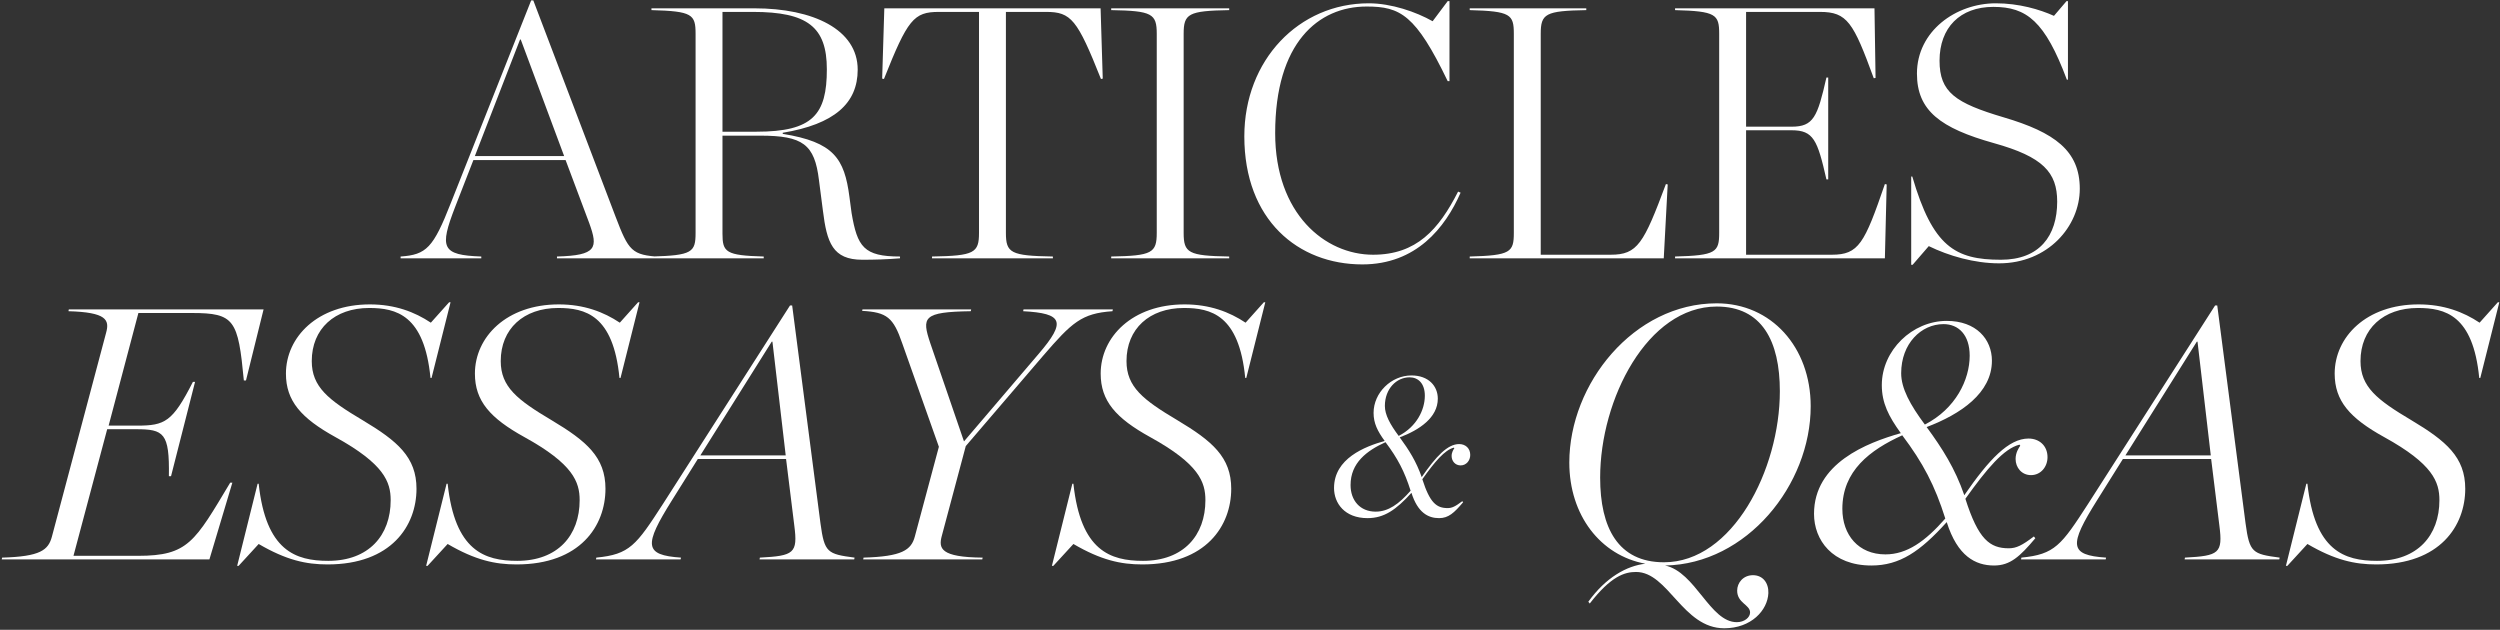
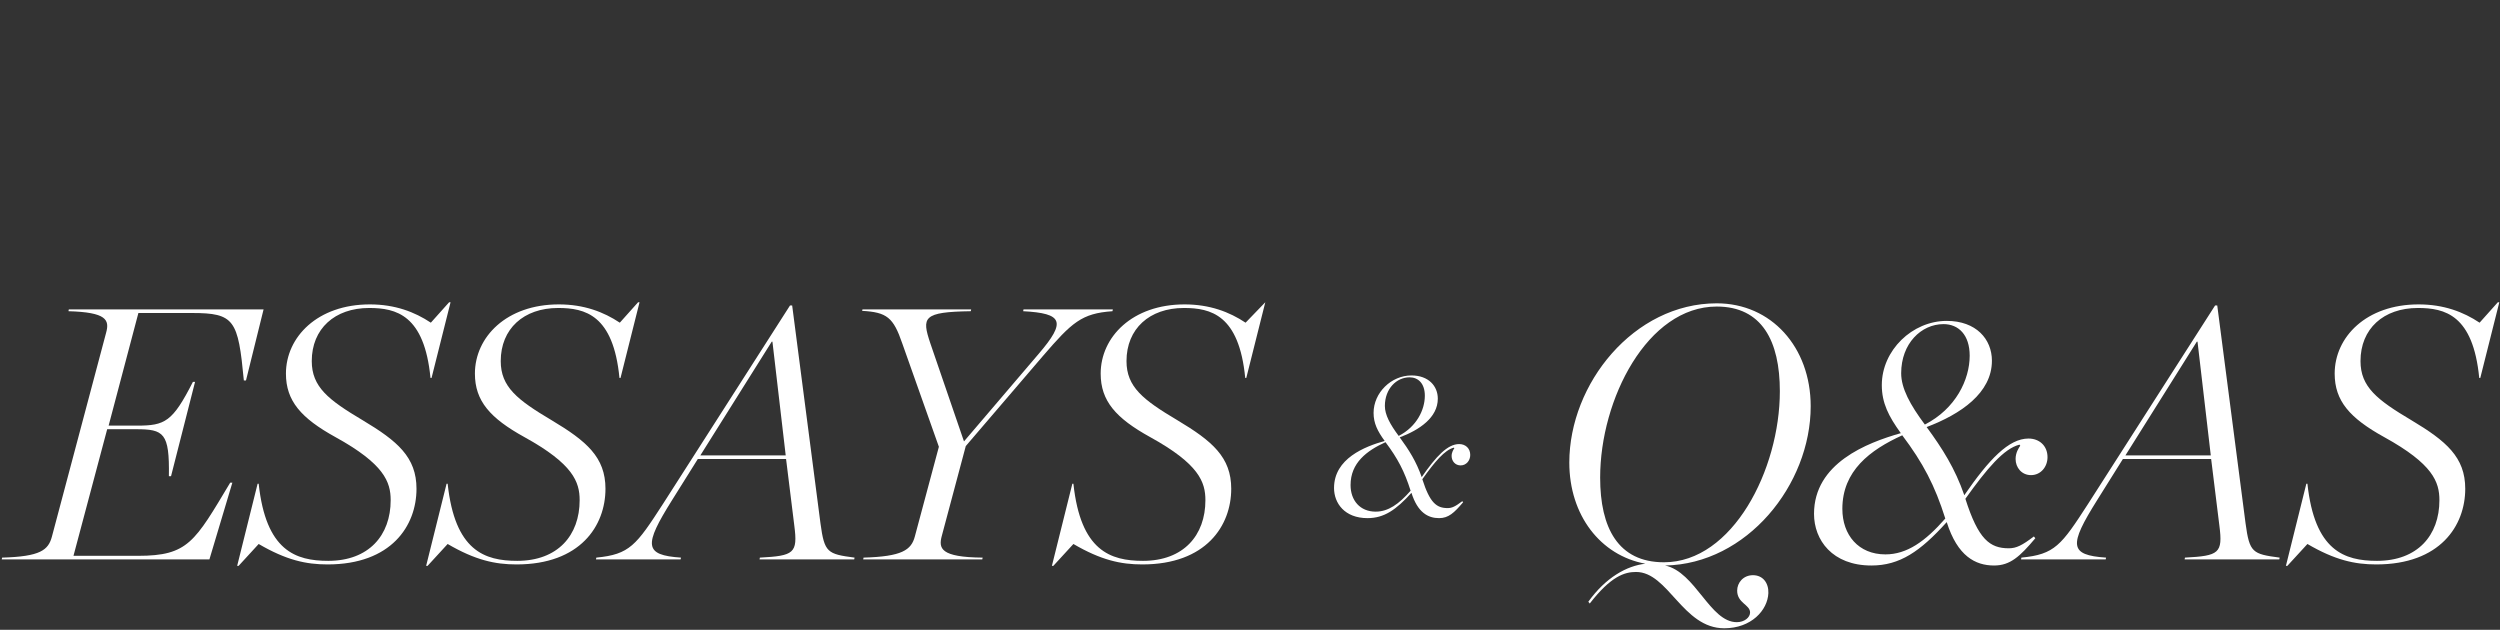
<svg xmlns="http://www.w3.org/2000/svg" width="1171" height="295" viewBox="0 0 1171 295" fill="none">
  <rect x="0" y="0" width="1171" height="295" fill="#333333" stroke="none" />
-   <path d="M276.008 104.53C280.208 116.122 279.536 119.65 260.888 120.154V120.994H309.44V120.322C295.832 119.482 294.488 117.634 288.272 101.338L249.8 0.202H248.792L211.16 95.122C202.928 116.122 199.736 119.314 187.64 120.154V120.994H225.44V120.154C206.792 119.482 205.784 116.122 213.176 96.97L221.744 74.962H264.92L276.008 104.53ZM222.416 73.114L243.584 18.514H243.92L264.248 73.114H222.416ZM338.408 61.69V5.578H352.688C378.224 5.578 387.296 12.634 387.296 32.458C387.296 53.626 380.744 61.69 354.368 61.69H338.408ZM338.408 63.538H356.048C376.04 63.538 381.584 67.57 383.6 84.37L385.448 98.65C387.296 113.602 389.984 121.666 403.928 121.666C409.472 121.666 415.52 121.498 421.568 120.994V120.154C404.6 120.154 401.576 115.618 398.888 99.826L397.88 92.266C395.528 74.122 390.488 66.562 366.632 62.698V62.194C390.824 58.162 401.744 48.418 401.744 32.626C401.744 13.81 380.912 3.898 353.36 3.898H305.144V4.738C324.296 5.242 325.808 6.754 325.808 15.826V109.066C325.808 118.138 324.296 119.65 305.144 120.154V120.994H357.728V120.154C339.92 119.65 338.408 118.138 338.408 109.402V63.538ZM436.558 120.994H493.174V120.154C473.35 119.818 471.166 118.474 471.166 109.066V5.578H489.982C501.742 5.578 504.598 9.106 515.686 36.994L516.526 36.826L515.518 3.898H414.214L413.206 36.826L414.046 36.994C425.134 9.106 427.99 5.578 439.75 5.578H458.566V109.066C458.566 118.474 456.382 119.818 436.558 120.154V120.994ZM520.486 120.994H575.758V120.154C556.606 119.818 554.422 118.474 554.422 109.066V15.826C554.422 6.418 556.606 5.074 575.758 4.738V3.898H520.486V4.738C539.638 5.074 541.822 6.418 541.822 15.826V109.066C541.822 118.474 539.638 119.818 520.486 120.154V120.994ZM638.114 123.85C663.314 123.85 676.922 106.714 684.146 90.25L682.97 89.746C673.898 107.554 663.482 119.314 643.154 119.314C620.642 119.314 597.29 100.162 597.29 62.362C597.29 20.026 617.45 3.058 640.13 3.058C655.922 3.058 663.146 6.922 678.098 38.002H678.938V0.538H678.098L671.042 9.946C663.314 5.578 651.722 1.546 641.138 1.546C608.378 1.546 582.842 28.09 582.842 63.874C582.842 103.018 608.042 123.85 638.114 123.85ZM688.414 120.994H779.302L781.15 86.386L780.31 86.218C769.894 114.106 767.038 119.314 754.438 119.314H721.678V15.826C721.678 6.418 723.862 5.074 743.014 4.738V3.898H688.414V4.738C707.566 5.242 709.078 6.754 709.078 15.826V109.066C709.078 118.138 707.566 119.65 688.414 120.154V120.994ZM784.6 120.994H882.88L883.72 86.386L882.88 86.218C873.304 114.106 870.616 119.314 858.016 119.314H817.864V61.018H839.2C849.448 61.018 851.296 65.554 855.496 84.034H856.336V36.322H855.496C851.296 54.802 849.448 59.338 839.2 59.338H817.864V5.578H852.472C865.24 5.578 868.096 10.45 877.672 36.658L878.512 36.49L878.008 3.898H784.6V4.738C803.752 5.242 805.264 6.754 805.264 15.826V109.066C805.264 118.138 803.752 119.65 784.6 120.154V120.994ZM895.21 124.018H895.882L903.442 115.282C912.682 119.818 924.778 123.346 936.37 123.346C959.218 123.346 974.17 106.042 974.17 88.402C974.17 70.594 962.41 62.026 938.554 54.97C915.874 48.25 908.482 43.21 908.482 28.426C908.482 12.97 918.058 3.226 933.682 3.226C949.306 3.226 957.874 9.946 968.122 37.33H968.626V0.538H967.954L962.074 7.426C955.354 4.402 945.61 1.546 934.858 1.546C916.042 1.546 897.898 14.65 897.898 34.474C897.898 51.778 908.818 60.01 934.018 67.066C956.866 73.45 963.586 80.674 963.586 94.45C963.586 110.41 955.354 121.666 937.21 121.666C915.706 121.666 905.29 115.45 895.714 82.69H895.21V124.018Z" fill="white" />
-   <path d="M32.232 144.931L32.064 145.771C49.872 146.275 51.384 149.803 49.704 155.851L24.336 251.275C22.656 257.659 18.96 260.683 0.984 261.187L0.816 262.027H98.088L108.84 226.075H107.832C91.2 253.795 88.176 260.347 64.656 260.347H34.416L50.208 201.043H63.648C76.752 201.043 79.44 202.723 79.104 223.051H80.112L91.368 178.867H90.36C80.784 197.683 77.256 199.363 64.152 199.363H50.88L64.824 146.611H89.856C109.848 146.611 111.528 149.803 114.216 178.195H115.224L123.456 144.931H32.232ZM111.086 265.051H111.758L121.166 254.803C134.102 262.363 143.342 264.379 153.422 264.379C183.326 264.379 195.086 246.235 195.086 228.931C195.086 214.147 186.182 206.587 169.886 196.843C153.758 187.267 146.03 181.219 146.03 169.123C146.03 154.003 156.782 144.259 172.91 144.259C185.51 144.259 198.782 147.451 201.638 177.019H202.142L211.046 141.571H210.374L201.806 151.147C194.246 146.107 185.006 142.579 173.246 142.579C148.718 142.579 133.934 157.867 133.934 175.003C133.934 187.771 140.99 195.835 157.118 204.739C179.966 217.339 182.99 225.739 182.99 234.307C182.99 250.771 172.742 262.699 153.758 262.699C138.47 262.699 124.526 257.995 121.166 226.579H120.662L111.086 265.051ZM199.601 265.051H200.273L209.681 254.803C222.617 262.363 231.857 264.379 241.937 264.379C271.841 264.379 283.601 246.235 283.601 228.931C283.601 214.147 274.697 206.587 258.401 196.843C242.273 187.267 234.545 181.219 234.545 169.123C234.545 154.003 245.297 144.259 261.425 144.259C274.025 144.259 287.297 147.451 290.153 177.019H290.657L299.561 141.571H298.889L290.321 151.147C282.761 146.107 273.521 142.579 261.761 142.579C237.233 142.579 222.449 157.867 222.449 175.003C222.449 187.771 229.505 195.835 245.633 204.739C268.481 217.339 271.505 225.739 271.505 234.307C271.505 250.771 261.257 262.699 242.273 262.699C226.985 262.699 213.041 257.995 209.681 226.579H209.177L199.601 265.051ZM279.153 262.027H318.801L318.969 261.187C301.665 260.011 301.497 255.475 314.769 234.307L326.865 214.987H368.193L372.057 246.235C373.737 259.171 371.889 260.347 355.929 261.187L355.761 262.027H400.113L400.281 261.187C387.513 259.507 386.169 258.835 384.321 245.227L371.049 143.083H370.041L310.569 235.987C297.969 255.475 294.945 259.675 279.321 261.187L279.153 262.027ZM368.025 213.307H328.041L361.473 160.051H361.809L368.025 213.307ZM488.49 166.771C502.098 150.979 506.634 146.779 521.082 145.771L521.25 144.931H479.418L479.25 145.771C497.898 146.779 499.41 150.643 486.642 165.595L451.53 206.755L435.738 160.723C431.706 148.627 432.21 146.107 454.722 145.771L454.89 144.931H403.986L403.818 145.603C415.41 146.275 418.434 148.627 422.634 160.891L439.77 209.275L428.514 251.275C426.834 257.659 422.466 260.683 404.49 261.187L404.322 262.027H460.098L460.266 261.187C440.442 261.019 439.602 256.819 441.114 251.107L452.37 208.939L488.49 166.771ZM492.708 265.051H493.38L502.788 254.803C515.724 262.363 524.964 264.379 535.044 264.379C564.948 264.379 576.708 246.235 576.708 228.931C576.708 214.147 567.804 206.587 551.508 196.843C535.38 187.267 527.652 181.219 527.652 169.123C527.652 154.003 538.404 144.259 554.532 144.259C567.132 144.259 580.404 147.451 583.26 177.019H583.764L592.668 141.571H591.996L583.428 151.147C575.868 146.107 566.628 142.579 554.868 142.579C530.34 142.579 515.556 157.867 515.556 175.003C515.556 187.771 522.612 195.835 538.74 204.739C561.588 217.339 564.612 225.739 564.612 234.307C564.612 250.771 554.364 262.699 535.38 262.699C520.092 262.699 506.148 257.995 502.788 226.579H502.284L492.708 265.051Z" fill="white" />
+   <path d="M32.232 144.931L32.064 145.771C49.872 146.275 51.384 149.803 49.704 155.851L24.336 251.275C22.656 257.659 18.96 260.683 0.984 261.187L0.816 262.027H98.088L108.84 226.075H107.832C91.2 253.795 88.176 260.347 64.656 260.347H34.416L50.208 201.043H63.648C76.752 201.043 79.44 202.723 79.104 223.051H80.112L91.368 178.867H90.36C80.784 197.683 77.256 199.363 64.152 199.363H50.88L64.824 146.611H89.856C109.848 146.611 111.528 149.803 114.216 178.195H115.224L123.456 144.931H32.232ZM111.086 265.051H111.758L121.166 254.803C134.102 262.363 143.342 264.379 153.422 264.379C183.326 264.379 195.086 246.235 195.086 228.931C195.086 214.147 186.182 206.587 169.886 196.843C153.758 187.267 146.03 181.219 146.03 169.123C146.03 154.003 156.782 144.259 172.91 144.259C185.51 144.259 198.782 147.451 201.638 177.019H202.142L211.046 141.571H210.374L201.806 151.147C194.246 146.107 185.006 142.579 173.246 142.579C148.718 142.579 133.934 157.867 133.934 175.003C133.934 187.771 140.99 195.835 157.118 204.739C179.966 217.339 182.99 225.739 182.99 234.307C182.99 250.771 172.742 262.699 153.758 262.699C138.47 262.699 124.526 257.995 121.166 226.579H120.662L111.086 265.051ZM199.601 265.051H200.273L209.681 254.803C222.617 262.363 231.857 264.379 241.937 264.379C271.841 264.379 283.601 246.235 283.601 228.931C283.601 214.147 274.697 206.587 258.401 196.843C242.273 187.267 234.545 181.219 234.545 169.123C234.545 154.003 245.297 144.259 261.425 144.259C274.025 144.259 287.297 147.451 290.153 177.019H290.657L299.561 141.571H298.889L290.321 151.147C282.761 146.107 273.521 142.579 261.761 142.579C237.233 142.579 222.449 157.867 222.449 175.003C222.449 187.771 229.505 195.835 245.633 204.739C268.481 217.339 271.505 225.739 271.505 234.307C271.505 250.771 261.257 262.699 242.273 262.699C226.985 262.699 213.041 257.995 209.681 226.579H209.177L199.601 265.051ZM279.153 262.027H318.801L318.969 261.187C301.665 260.011 301.497 255.475 314.769 234.307L326.865 214.987H368.193L372.057 246.235C373.737 259.171 371.889 260.347 355.929 261.187L355.761 262.027H400.113L400.281 261.187C387.513 259.507 386.169 258.835 384.321 245.227L371.049 143.083H370.041L310.569 235.987C297.969 255.475 294.945 259.675 279.321 261.187L279.153 262.027ZM368.025 213.307H328.041L361.473 160.051H361.809L368.025 213.307ZM488.49 166.771C502.098 150.979 506.634 146.779 521.082 145.771L521.25 144.931H479.418L479.25 145.771C497.898 146.779 499.41 150.643 486.642 165.595L451.53 206.755L435.738 160.723C431.706 148.627 432.21 146.107 454.722 145.771L454.89 144.931H403.986L403.818 145.603C415.41 146.275 418.434 148.627 422.634 160.891L439.77 209.275L428.514 251.275C426.834 257.659 422.466 260.683 404.49 261.187L404.322 262.027H460.098L460.266 261.187C440.442 261.019 439.602 256.819 441.114 251.107L452.37 208.939L488.49 166.771ZM492.708 265.051H493.38L502.788 254.803C515.724 262.363 524.964 264.379 535.044 264.379C564.948 264.379 576.708 246.235 576.708 228.931C576.708 214.147 567.804 206.587 551.508 196.843C535.38 187.267 527.652 181.219 527.652 169.123C527.652 154.003 538.404 144.259 554.532 144.259C567.132 144.259 580.404 147.451 583.26 177.019H583.764L592.668 141.571L583.428 151.147C575.868 146.107 566.628 142.579 554.868 142.579C530.34 142.579 515.556 157.867 515.556 175.003C515.556 187.771 522.612 195.835 538.74 204.739C561.588 217.339 564.612 225.739 564.612 234.307C564.612 250.771 554.364 262.699 535.38 262.699C520.092 262.699 506.148 257.995 502.788 226.579H502.284L492.708 265.051Z" fill="white" />
  <path d="M655.144 204.179C651.126 198.789 648.676 194.281 648.676 190.165C648.676 182.031 654.164 176.739 660.24 176.739C664.356 176.739 667.394 179.679 667.394 185.363C667.394 191.929 663.572 199.867 655.144 204.179ZM648.97 207.119C654.654 214.665 657.888 220.839 660.73 229.855C655.242 236.127 650.244 239.655 644.364 239.655C637.014 239.655 632.604 234.363 632.604 227.209C632.604 216.821 640.15 211.137 648.97 207.119ZM665.924 223.485C663.376 216.135 659.946 210.745 655.634 204.865C664.944 201.337 673.47 195.555 673.47 186.735C673.47 180.855 669.158 175.857 661.122 175.857C651.714 175.857 643.384 183.893 643.384 193.399C643.384 198.299 645.246 201.925 648.578 206.531C639.268 209.177 624.862 214.763 624.862 228.581C624.862 235.735 629.86 242.693 640.542 242.693C648.284 242.693 653.87 238.871 661.122 230.835C664.062 240.145 668.962 242.693 674.058 242.693C678.468 242.693 681.114 240.243 685.328 235.245L684.936 234.755C681.702 237.205 680.134 237.989 678.076 237.989C672.882 237.989 669.746 235.539 666.218 224.465C672.098 216.233 676.704 210.745 681.016 209.667L681.212 209.961C680.82 210.549 679.938 211.823 679.938 213.587C679.938 215.939 681.604 217.997 684.152 217.997C686.798 217.997 688.66 215.743 688.66 213.097C688.66 209.961 686.406 208.001 683.466 208.001C678.076 208.001 672.686 213.685 665.924 223.485Z" fill="white" />
  <path d="M735.064 216.667C735.064 241.363 749.68 260.179 770.68 264.043C761.944 265.051 752.2 270.427 743.968 281.851L744.64 282.691C754.552 269.923 760.936 267.907 766.312 267.907C781.432 267.907 788.152 294.283 807.64 294.283C820.24 294.283 827.968 285.883 828.304 277.819C828.472 273.115 825.784 269.419 821.08 269.419C816.544 269.419 813.688 272.947 813.688 276.643C813.688 282.523 819.736 283.195 819.736 286.891C819.736 289.243 817.048 291.427 813.52 291.427C800.92 291.427 794.2 267.907 779.92 264.883C818.224 264.211 848.128 227.083 848.128 190.291C848.128 162.571 829.648 142.075 804.112 142.075C765.304 142.075 735.064 179.707 735.064 216.667ZM833.68 183.235C833.68 220.027 811.504 263.371 779.416 263.371C757.912 263.371 749.512 247.243 749.512 223.723C749.512 186.931 771.688 143.587 804.112 143.587C825.28 143.587 833.68 159.715 833.68 183.235ZM901.599 198.859C894.711 189.619 890.511 181.891 890.511 174.835C890.511 160.891 899.919 151.819 910.335 151.819C917.391 151.819 922.599 156.859 922.599 166.603C922.599 177.859 916.047 191.467 901.599 198.859ZM891.015 203.899C900.759 216.835 906.303 227.419 911.175 242.875C901.767 253.627 893.199 259.675 883.119 259.675C870.519 259.675 862.959 250.603 862.959 238.339C862.959 220.531 875.895 210.787 891.015 203.899ZM920.079 231.955C915.711 219.355 909.831 210.115 902.439 200.035C918.399 193.987 933.015 184.075 933.015 168.955C933.015 158.875 925.623 150.307 911.847 150.307C895.719 150.307 881.439 164.083 881.439 180.379C881.439 188.779 884.631 194.995 890.343 202.891C874.383 207.427 849.687 217.003 849.687 240.691C849.687 252.955 858.255 264.883 876.567 264.883C889.839 264.883 899.415 258.331 911.847 244.555C916.887 260.515 925.287 264.883 934.023 264.883C941.583 264.883 946.119 260.683 953.343 252.115L952.671 251.275C947.127 255.475 944.439 256.819 940.911 256.819C932.007 256.819 926.631 252.619 920.583 233.635C930.663 219.523 938.559 210.115 945.951 208.267L946.287 208.771C945.615 209.779 944.103 211.963 944.103 214.987C944.103 219.019 946.959 222.547 951.327 222.547C955.863 222.547 959.055 218.683 959.055 214.147C959.055 208.771 955.191 205.411 950.151 205.411C940.911 205.411 931.671 215.155 920.079 231.955ZM946.66 262.027H986.308L986.476 261.187C969.172 260.011 969.004 255.475 982.276 234.307L994.372 214.987H1035.7L1039.56 246.235C1041.24 259.171 1039.4 260.347 1023.44 261.187L1023.27 262.027H1067.62L1067.79 261.187C1055.02 259.507 1053.68 258.835 1051.83 245.227L1038.56 143.083H1037.55L978.076 235.987C965.476 255.475 962.452 259.675 946.828 261.187L946.66 262.027ZM1035.53 213.307H995.548L1028.98 160.051H1029.32L1035.53 213.307ZM1070.72 265.051H1071.39L1080.8 254.803C1093.73 262.363 1102.97 264.379 1113.05 264.379C1142.96 264.379 1154.72 246.235 1154.72 228.931C1154.72 214.147 1145.81 206.587 1129.52 196.843C1113.39 187.267 1105.66 181.219 1105.66 169.123C1105.66 154.003 1116.41 144.259 1132.54 144.259C1145.14 144.259 1158.41 147.451 1161.27 177.019H1161.77L1170.68 141.571H1170L1161.44 151.147C1153.88 146.107 1144.64 142.579 1132.88 142.579C1108.35 142.579 1093.56 157.867 1093.56 175.003C1093.56 187.771 1100.62 195.835 1116.75 204.739C1139.6 217.339 1142.62 225.739 1142.62 234.307C1142.62 250.771 1132.37 262.699 1113.39 262.699C1098.1 262.699 1084.16 257.995 1080.8 226.579H1080.29L1070.72 265.051Z" fill="white" />
</svg>